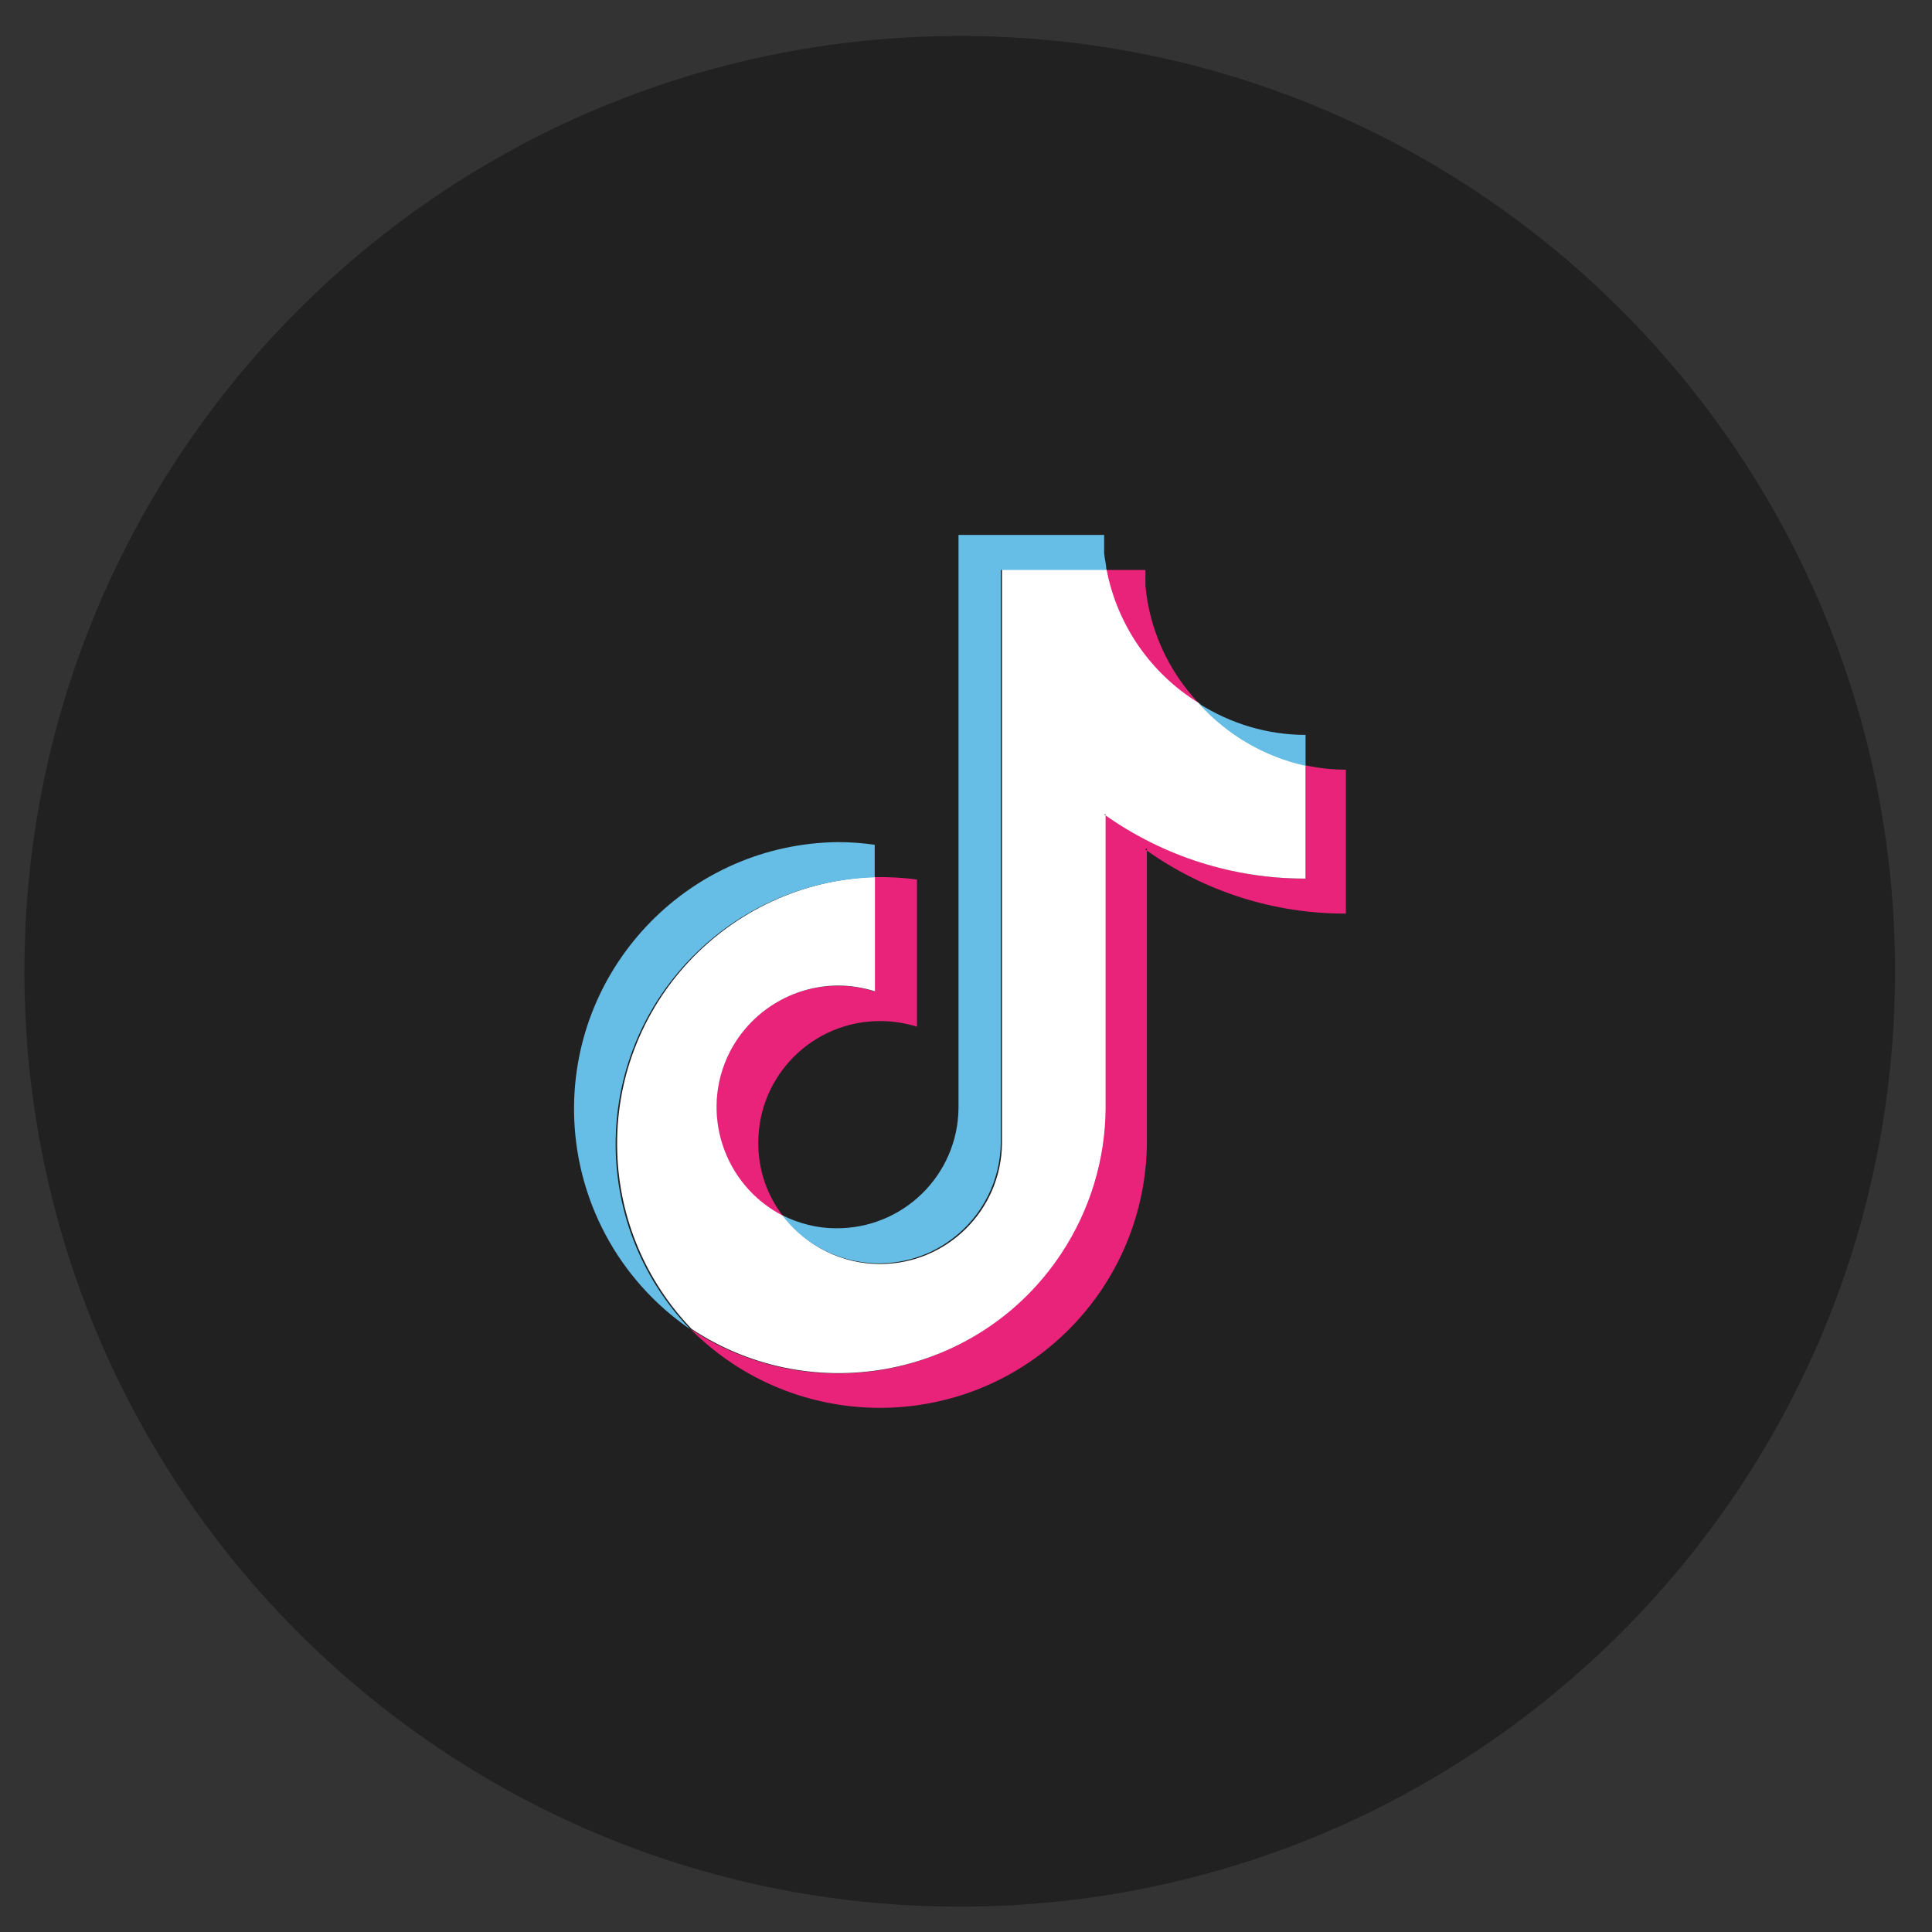
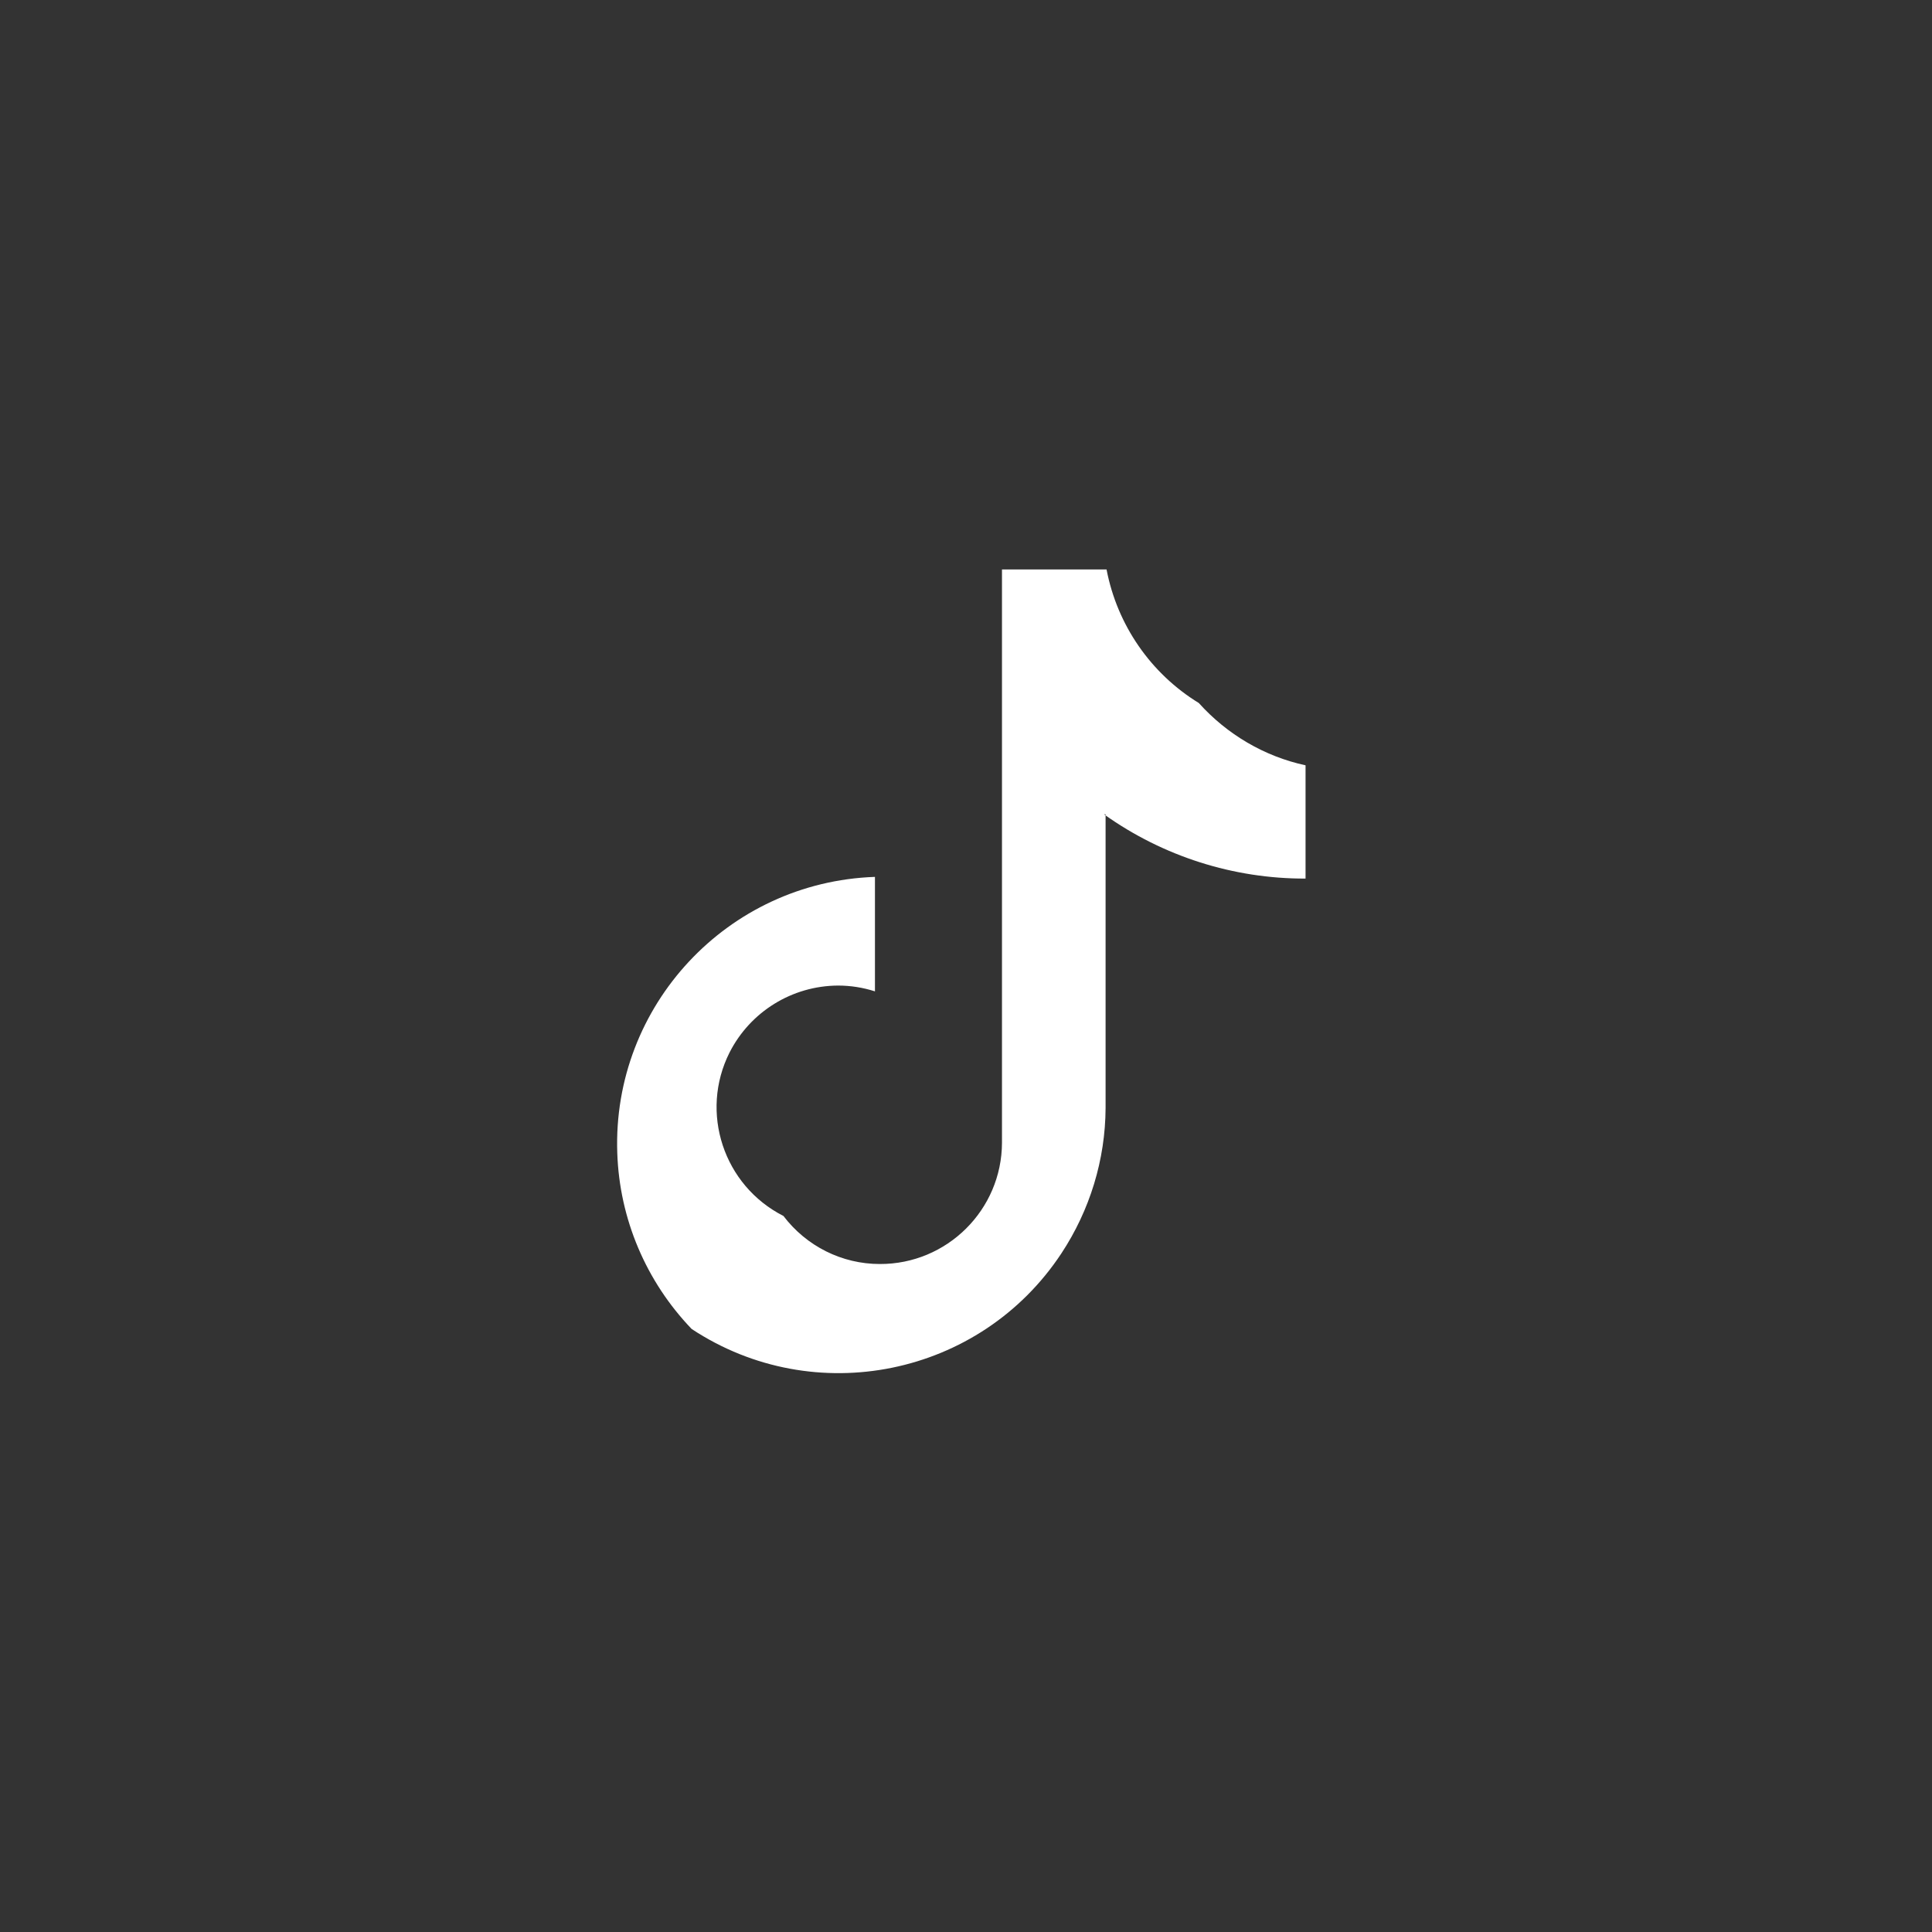
<svg xmlns="http://www.w3.org/2000/svg" id="icon_ch" viewBox="0 0 80 80">
  <rect x="0" y="0" width="80" height="80" fill="#333333" stroke="none" />
  <defs>
    <style>.cls-1{fill:#212121;}.cls-2{fill:#fff;}.cls-2,.cls-3,.cls-4{fill-rule:evenodd;}.cls-3{fill:#e9227a;}.cls-4{fill:#66bee7;}</style>
  </defs>
  <g id="_レイヤー_2">
    <g id="_レイヤー_1-2">
-       <path class="cls-1" d="M39.74,78.95h0C18.35,78.95,1.01,61.61,1.01,40.22h0C1.01,18.83,18.35,1.49,39.74,1.49h0c21.39,0,38.73,17.34,38.73,38.73h0c0,21.39-17.34,38.73-38.73,38.73Z" />
-       <path class="cls-3" d="M47.43,35.18c2.42,1.73,5.32,2.66,8.3,2.65v-5.96c-.56,0-1.12-.06-1.67-.18v4.69c-2.98,0-5.89-.92-8.31-2.65v12.16c-.04,6.1-5.02,11.02-11.13,10.98-2.14-.01-4.24-.65-6.03-1.84,4.3,4.33,11.3,4.36,15.63,.06,2.08-2.06,3.26-4.87,3.27-7.8v-12.16l-.07,.04Zm2.21-6.06c-1.26-1.33-2.04-3.04-2.21-4.86v-.66h-1.66c.45,2.31,1.86,4.31,3.87,5.53Zm-17.21,21.24c-.68-.87-1.04-1.95-1.03-3.05,0-2.78,2.26-5.03,5.04-5.03,.52,0,1.03,.08,1.53,.23v-6.09c-.58-.08-1.16-.11-1.75-.1v4.74c-.49-.16-1.01-.25-1.53-.24-2.78,0-5.04,2.26-5.03,5.05,0,1.9,1.07,3.64,2.77,4.49Z" />
      <path class="cls-2" d="M45.73,33.73c2.43,1.73,5.35,2.66,8.33,2.65v-4.69c-1.71-.37-3.25-1.28-4.42-2.58-1.99-1.22-3.38-3.23-3.82-5.53h-4.33v23.74c-.01,2.78-2.28,5.03-5.06,5.02-1.57,0-3.04-.74-3.99-1.99-2.48-1.26-3.48-4.29-2.23-6.77,.86-1.69,2.59-2.76,4.49-2.77,.52,0,1.03,.08,1.53,.24v-4.74c-6.1,.21-10.88,5.33-10.67,11.43,.09,2.73,1.19,5.32,3.08,7.29,5.09,3.36,11.95,1.96,15.31-3.13,1.18-1.79,1.82-3.88,1.83-6.02v-12.16h-.06Z" />
-       <path class="cls-4" d="M54.06,31.7v-1.27c-1.57,0-3.1-.46-4.42-1.3,1.17,1.3,2.71,2.2,4.42,2.58Zm-8.25-8.1c0-.23-.07-.45-.09-.69v-.76h-6.03v23.74c-.03,2.78-2.31,5-5.09,4.97-.77,0-1.53-.2-2.21-.54,1.68,2.22,4.85,2.65,7.06,.96,1.25-.95,1.98-2.42,1.99-3.99V23.6h4.38Zm-9.59,12.73v-1.35c-.5-.07-1.01-.11-1.51-.11-6.1,.06-11,5.06-10.94,11.16,.04,3.61,1.83,6.97,4.81,9.01-4.23-4.4-4.1-11.4,.3-15.63,1.98-1.91,4.6-3.01,7.35-3.08Z" />
    </g>
  </g>
</svg>